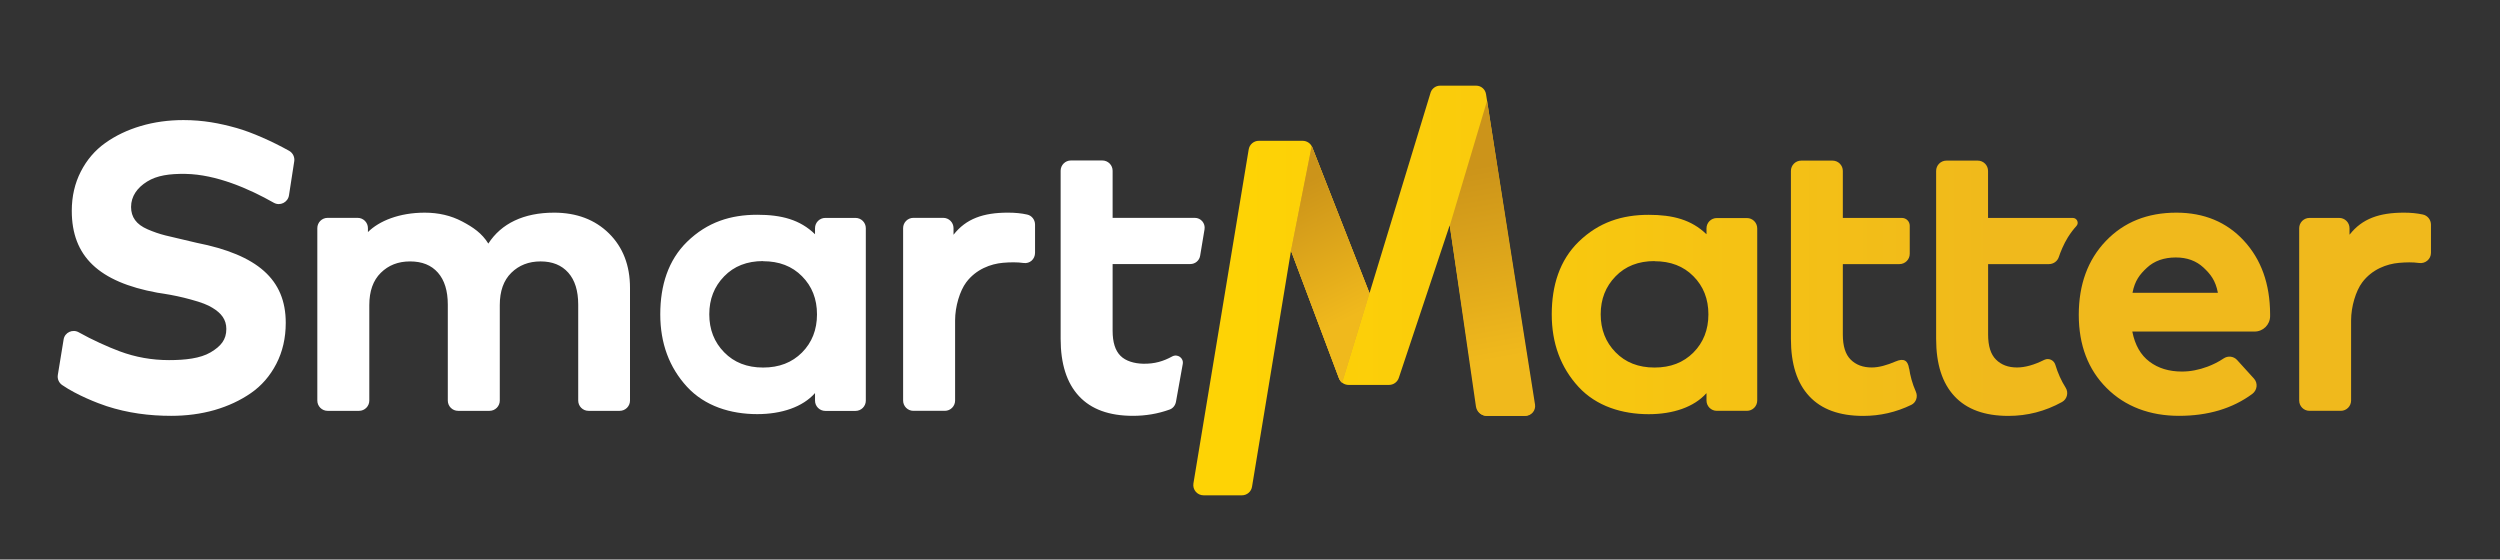
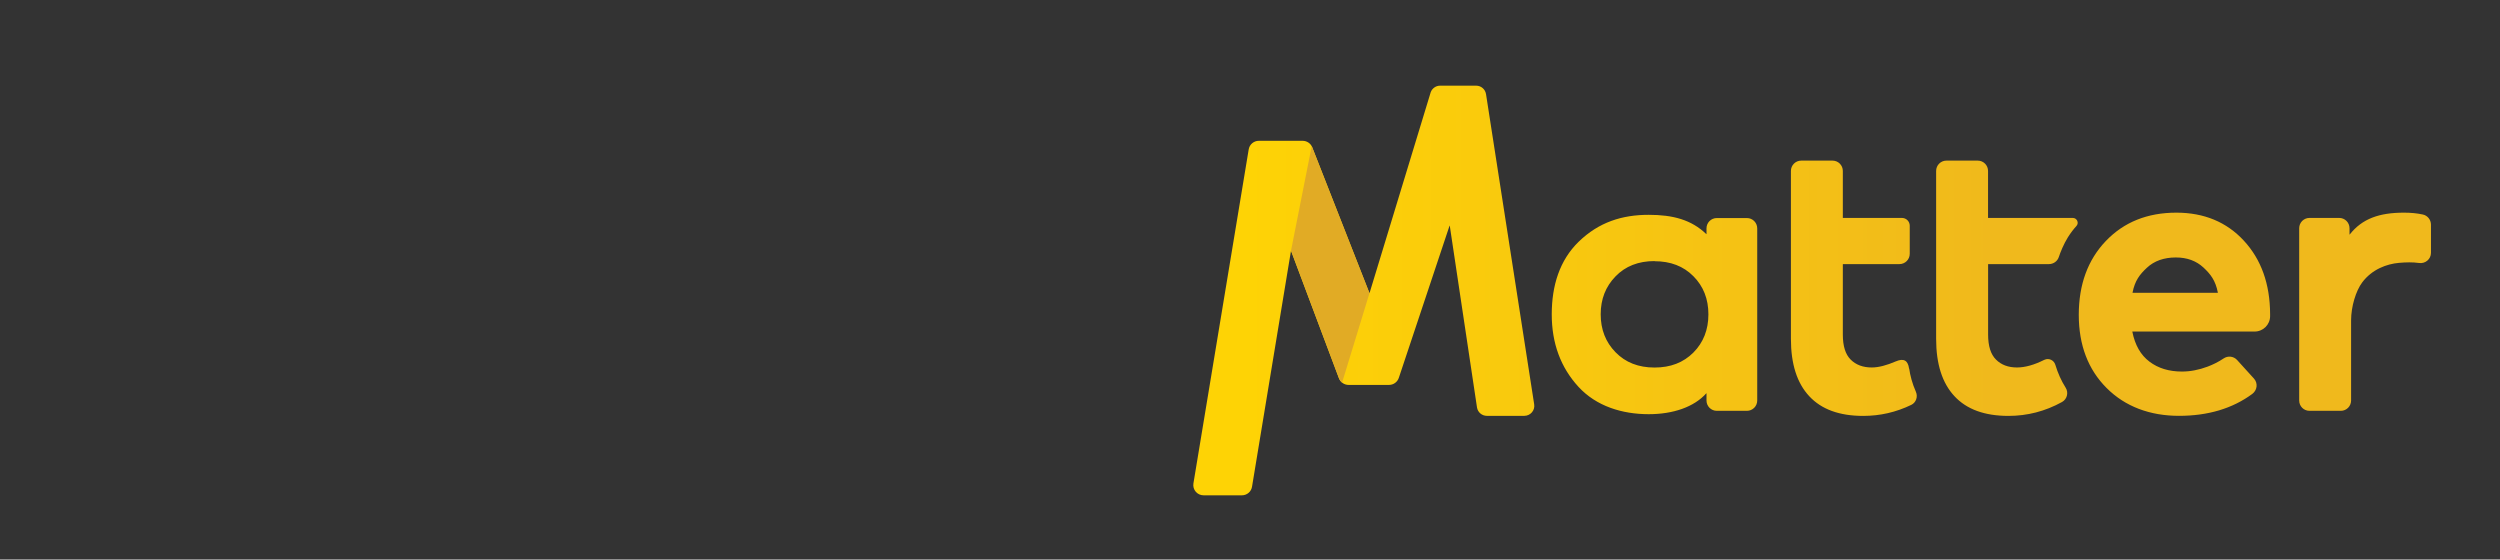
<svg xmlns="http://www.w3.org/2000/svg" xmlns:xlink="http://www.w3.org/1999/xlink" id="Layer_1" data-name="Layer 1" viewBox="0 0 379.96 85.04">
  <rect x="0" y="0" width="379.96" height="85.04" fill="#333333" stroke="none" />
  <defs>
    <style>      .cls-1 {        fill: url(#linear-gradient-2);      }      .cls-2 {        fill: #fff;      }      .cls-3 {        fill: url(#linear-gradient-3);      }      .cls-4 {        fill: #e1ab25;      }      .cls-5 {        fill: url(#linear-gradient);      }    </style>
    <linearGradient id="linear-gradient" x1="181.35" y1="43.85" x2="369.47" y2="43.85" gradientTransform="translate(0 88) scale(1 -1)" gradientUnits="userSpaceOnUse">
      <stop offset=".04" stop-color="#fed305" />
      <stop offset=".65" stop-color="#f0b91c" />
    </linearGradient>
    <linearGradient id="linear-gradient-2" x1="228.07" y1="33.4" x2="221.73" y2="68.32" gradientTransform="translate(0 88) scale(1 -1)" gradientUnits="userSpaceOnUse">
      <stop offset="0" stop-color="#f0b91c" />
      <stop offset=".83" stop-color="#cc941a" />
    </linearGradient>
    <linearGradient id="linear-gradient-3" x1="205.5" y1="39.83" x2="194.14" y2="63.06" xlink:href="#linear-gradient-2" />
  </defs>
  <path class="cls-5" d="M365.35,32.32c1.04,0,2,.09,2.87.28.73.15,1.25.8,1.25,1.55v4.27c0,.97-.86,1.69-1.82,1.55s-2-.11-3.03-.02c-1.87.16-4.11.98-5.6,2.97-.96,1.28-1.69,3.66-1.69,5.78v12.17c0,.87-.7,1.57-1.57,1.57h-4.75c-.87,0-1.57-.7-1.57-1.57v-26.18c0-.87.7-1.57,1.57-1.57h4.51c.87,0,1.57.7,1.57,1.57v.95s.02.02.03,0c1.9-2.42,4.52-3.32,8.24-3.32h0ZM330.76,32.32c4.22,0,7.65,1.42,10.28,4.27,2.63,2.85,3.96,6.56,3.98,11.14v.33c-.01,1.29-1.06,2.33-2.36,2.33h-18.57s-.02,0-.01.02c.4,2.03,1.27,3.55,2.6,4.55,1.33,1.01,2.98,1.51,4.94,1.51,1.27,0,2.56-.25,3.88-.74.88-.33,1.69-.74,2.45-1.25.65-.44,1.51-.35,2.04.22l2.57,2.83c.64.7.51,1.77-.25,2.34-3.01,2.22-6.73,3.33-11.14,3.33s-8.19-1.41-11-4.23c-2.81-2.81-4.23-6.52-4.23-11.12s1.37-8.36,4.12-11.23c2.75-2.87,6.32-4.3,10.72-4.3h0ZM330.7,39.13c-1.81,0-3.28.52-4.39,1.55-1.1,1.02-1.84,1.96-2.2,3.8,0,0,0,.02.01.02h12.95s.02,0,.01-.02c-.36-1.86-1.1-2.8-2.19-3.82-1.1-1.02-2.5-1.53-4.19-1.53h0ZM310.72,54.68c-1.55.78-2.93,1.17-4.17,1.17-1.33,0-2.4-.4-3.19-1.2-.8-.79-1.2-2.06-1.2-3.8v-10.7s0-.01.01-.01h9.24c.67,0,1.28-.43,1.49-1.06.27-.8.72-1.93,1.39-3.02.42-.67.88-1.26,1.3-1.72s.08-1.22-.56-1.22h-12.87s-.01,0-.01-.01v-7.13c0-.87-.7-1.57-1.57-1.57h-4.75c-.87,0-1.57.7-1.57,1.57v25.52c0,3.82.92,6.72,2.79,8.72,1.86,2,4.59,2.99,8.2,2.99,2.87,0,5.59-.7,8.14-2.11.77-.42,1.03-1.43.56-2.17-.67-1.06-1.19-2.22-1.57-3.48-.21-.71-1-1.09-1.67-.76h0ZM290.15,56.03c-.18-1.29-.83-1.61-2.03-1.1-1.35.58-2.56.92-3.65.92-1.33,0-2.4-.4-3.2-1.2s-1.19-2.06-1.19-3.8v-10.7s0-.01.01-.01h8.59c.87,0,1.57-.7,1.57-1.57v-4.26c0-.66-.53-1.19-1.19-1.19h-8.97s-.01,0-.01-.01v-7.13c0-.87-.7-1.57-1.57-1.57h-4.75c-.87,0-1.57.7-1.57,1.57v25.52c0,3.82.92,6.72,2.79,8.72,1.86,2,4.59,2.99,8.2,2.99,2.56,0,5-.56,7.31-1.68.72-.35,1.02-1.23.7-1.97h0c-.57-1.29-.88-2.53-1.02-3.52h0ZM267.07,34.69v26.18c0,.87-.7,1.57-1.57,1.57h-4.57c-.87,0-1.57-.7-1.57-1.57v-1.09s-.01-.02-.03,0c-1.88,2.1-5.08,3.17-8.75,3.17-4.04,0-7.96-1.21-10.67-4.15-2.71-2.95-4.07-6.62-4.07-11.02s1.21-8.22,4.07-11.02c3.09-3.01,6.64-4.11,10.67-4.11,3.66,0,6.48.74,8.75,2.93,0,0,.03,0,.03-.01v-.86c0-.87.7-1.57,1.57-1.57h4.57c.87,0,1.57.7,1.57,1.57ZM251.46,39.68c-2.44,0-4.42.77-5.92,2.32-1.51,1.55-2.26,3.47-2.26,5.77s.75,4.23,2.26,5.77c1.51,1.55,3.48,2.32,5.92,2.32s4.39-.76,5.91-2.28c1.51-1.52,2.28-3.46,2.28-5.8s-.76-4.27-2.28-5.8c-1.51-1.53-3.48-2.28-5.91-2.28ZM199.45,22.41c-.23-.61-.82-1.01-1.47-1.01h-6.66c-.77,0-1.42.56-1.54,1.32l-8.4,50.76c-.15.94.58,1.8,1.54,1.8h5.83c.77,0,1.43-.56,1.54-1.32,0,0,5.91-35.85,5.92-35.85l7.28,19.37c.23.61.81,1.02,1.47,1.02h6.15c.68,0,1.28-.44,1.49-1.08l7.71-23.12s.03-.01.03,0l4.14,27.63c.12.74.76,1.27,1.5,1.27h5.69c.93,0,1.65-.83,1.5-1.75l-7.32-47.15c-.12-.74-.75-1.28-1.5-1.28h-5.48c-.63,0-1.19.39-1.42.98l-9.3,30.53h-.03l-8.67-22.11h0Z" />
-   <path class="cls-1" d="M220.34,34.31l5.67-18.98,7.29,46.16c.14.9-.56,1.72-1.47,1.72h-5.86c-.83,0-1.53-.61-1.65-1.43l-3.97-27.46Z" />
-   <path class="cls-2" d="M84.19,32.32c3.45,0,6.24,1.06,8.37,3.16,2.13,2.11,3.19,4.87,3.19,8.28v17.12c0,.86-.7,1.56-1.56,1.56h-4.75c-.86,0-1.56-.7-1.56-1.56v-14.58c0-2.1-.5-3.72-1.51-4.86-1.01-1.14-2.41-1.71-4.21-1.71s-3.28.58-4.45,1.73c-1.17,1.15-1.75,2.79-1.75,4.9v14.52c0,.86-.7,1.56-1.56,1.56h-4.78c-.86,0-1.56-.7-1.56-1.56v-14.58c0-2.1-.5-3.72-1.5-4.86-1-1.14-2.4-1.71-4.23-1.71s-3.28.58-4.45,1.73c-1.17,1.15-1.75,2.79-1.75,4.9v14.52c0,.86-.7,1.56-1.56,1.56h-4.78c-.86,0-1.56-.7-1.56-1.56v-26.21c0-.86.7-1.56,1.56-1.56h4.57c.86,0,1.56.7,1.56,1.56v.6c1.71-1.7,4.77-2.95,8.63-2.95,2.1,0,3.99.44,5.68,1.33,1.69.89,3.01,1.79,3.99,3.37,1.96-3.05,5.38-4.7,9.98-4.7h0ZM131.59,34.67v26.22c0,.86-.7,1.56-1.56,1.56h-4.6c-.86,0-1.56-.7-1.56-1.56v-1.15c-1.87,2.12-5.08,3.2-8.78,3.2-4.04,0-7.96-1.21-10.67-4.15-2.71-2.95-4.07-6.62-4.07-11.02s1.21-8.22,4.07-11.02c3.09-3.01,6.64-4.11,10.67-4.11,3.68,0,6.5.74,8.78,2.96v-.92c0-.86.7-1.56,1.56-1.56h4.6c.86,0,1.56.7,1.56,1.56h0ZM115.98,39.68c-2.44,0-4.42.77-5.92,2.32-1.51,1.55-2.26,3.47-2.26,5.77s.75,4.23,2.26,5.77c1.51,1.55,3.48,2.32,5.92,2.32s4.39-.76,5.91-2.28c1.51-1.52,2.28-3.46,2.28-5.8s-.76-4.27-2.28-5.8c-1.51-1.53-3.48-2.28-5.91-2.28h0ZM153.2,32.32c1.06,0,2.04.09,2.91.29.71.15,1.2.8,1.2,1.52v4.29c0,.97-.79,1.69-1.75,1.55s-2.05-.12-3.11-.03c-1.87.16-4.11.98-5.6,2.97-.96,1.28-1.69,3.66-1.69,5.78v12.19c0,.86-.7,1.56-1.56,1.56h-4.78c-.86,0-1.56-.7-1.56-1.56v-26.21c0-.86.7-1.56,1.56-1.56h4.54c.86,0,1.56.7,1.56,1.56v1.01c1.9-2.44,4.53-3.36,8.26-3.36h0ZM44.72,24.51l-.8,5.18c-.17,1.07-1.35,1.66-2.3,1.13-3.79-2.15-8.76-4.31-13.42-4.39-2.43-.04-4.35.23-5.85,1.17-1.5.93-2.43,2.24-2.43,3.86,0,.76.2,1.43.61,1.99.4.56,1.04,1.03,1.92,1.41s1.77.69,2.69.92,4.74,1.12,4.74,1.12c9.26,1.83,13.55,5.57,13.55,12.16,0,2.32-.48,4.39-1.43,6.23-.95,1.84-2.24,3.33-3.86,4.45s-3.46,1.98-5.53,2.58c-2.07.59-4.27.88-6.6.88-3.32,0-6.61-.43-9.8-1.47-1.35-.44-4.52-1.67-6.76-3.21-.5-.34-.76-.94-.66-1.54l.88-5.39c.17-1.07,1.37-1.62,2.31-1.08,1.94,1.1,4.52,2.26,6.23,2.89,2.39.89,4.88,1.33,7.48,1.33,2.43,0,4.75-.25,6.32-1.18s2.39-1.92,2.39-3.55c0-1.43-.76-2.41-2.13-3.23-.73-.44-1.55-.78-3.27-1.25-1.37-.38-2.75-.67-4.15-.89l-.96-.15c-8.88-1.63-12.98-5.53-12.98-12.44,0-2.19.46-4.18,1.37-5.96.91-1.78,2.15-3.23,3.72-4.35,1.57-1.12,3.37-1.98,5.4-2.58s4.19-.9,6.48-.9c3,0,5.5.48,8.1,1.21,2.3.65,5.42,2.04,7.96,3.46.57.32.88.96.78,1.61h0ZM169.1,40.13h11.82c.73,0,1.36-.53,1.48-1.25l.67-4.03c.15-.91-.55-1.74-1.48-1.74h-12.49v-7.16c0-.86-.7-1.56-1.56-1.56h-4.78c-.86,0-1.56.7-1.56,1.56v25.54c0,3.82.93,6.72,2.79,8.72,1.86,2,4.59,2.99,8.2,2.99,1.93,0,3.78-.31,5.56-.95.52-.18.88-.64.98-1.19l1.03-5.74c.17-.92-.8-1.59-1.62-1.14-1.29.71-2.65,1.14-4.41,1.1-1.33-.03-2.64-.4-3.43-1.2-.8-.79-1.2-2.06-1.2-3.8v-10.17h0Z" />
-   <path class="cls-4" d="M196.21,38.11l3.15-15.91,8.78,22.35-4.16,13.59s-.29-.14-.53-.8-7.23-19.24-7.23-19.24h0Z" />
-   <path class="cls-3" d="M196.21,38.11l3.15-15.91,8.78,22.35-4.16,13.59s-.29-.14-.53-.8-7.23-19.24-7.23-19.24h0Z" />
+   <path class="cls-4" d="M196.21,38.11l3.15-15.91,8.78,22.35-4.16,13.59s-.29-.14-.53-.8-7.23-19.24-7.23-19.24Z" />
</svg>